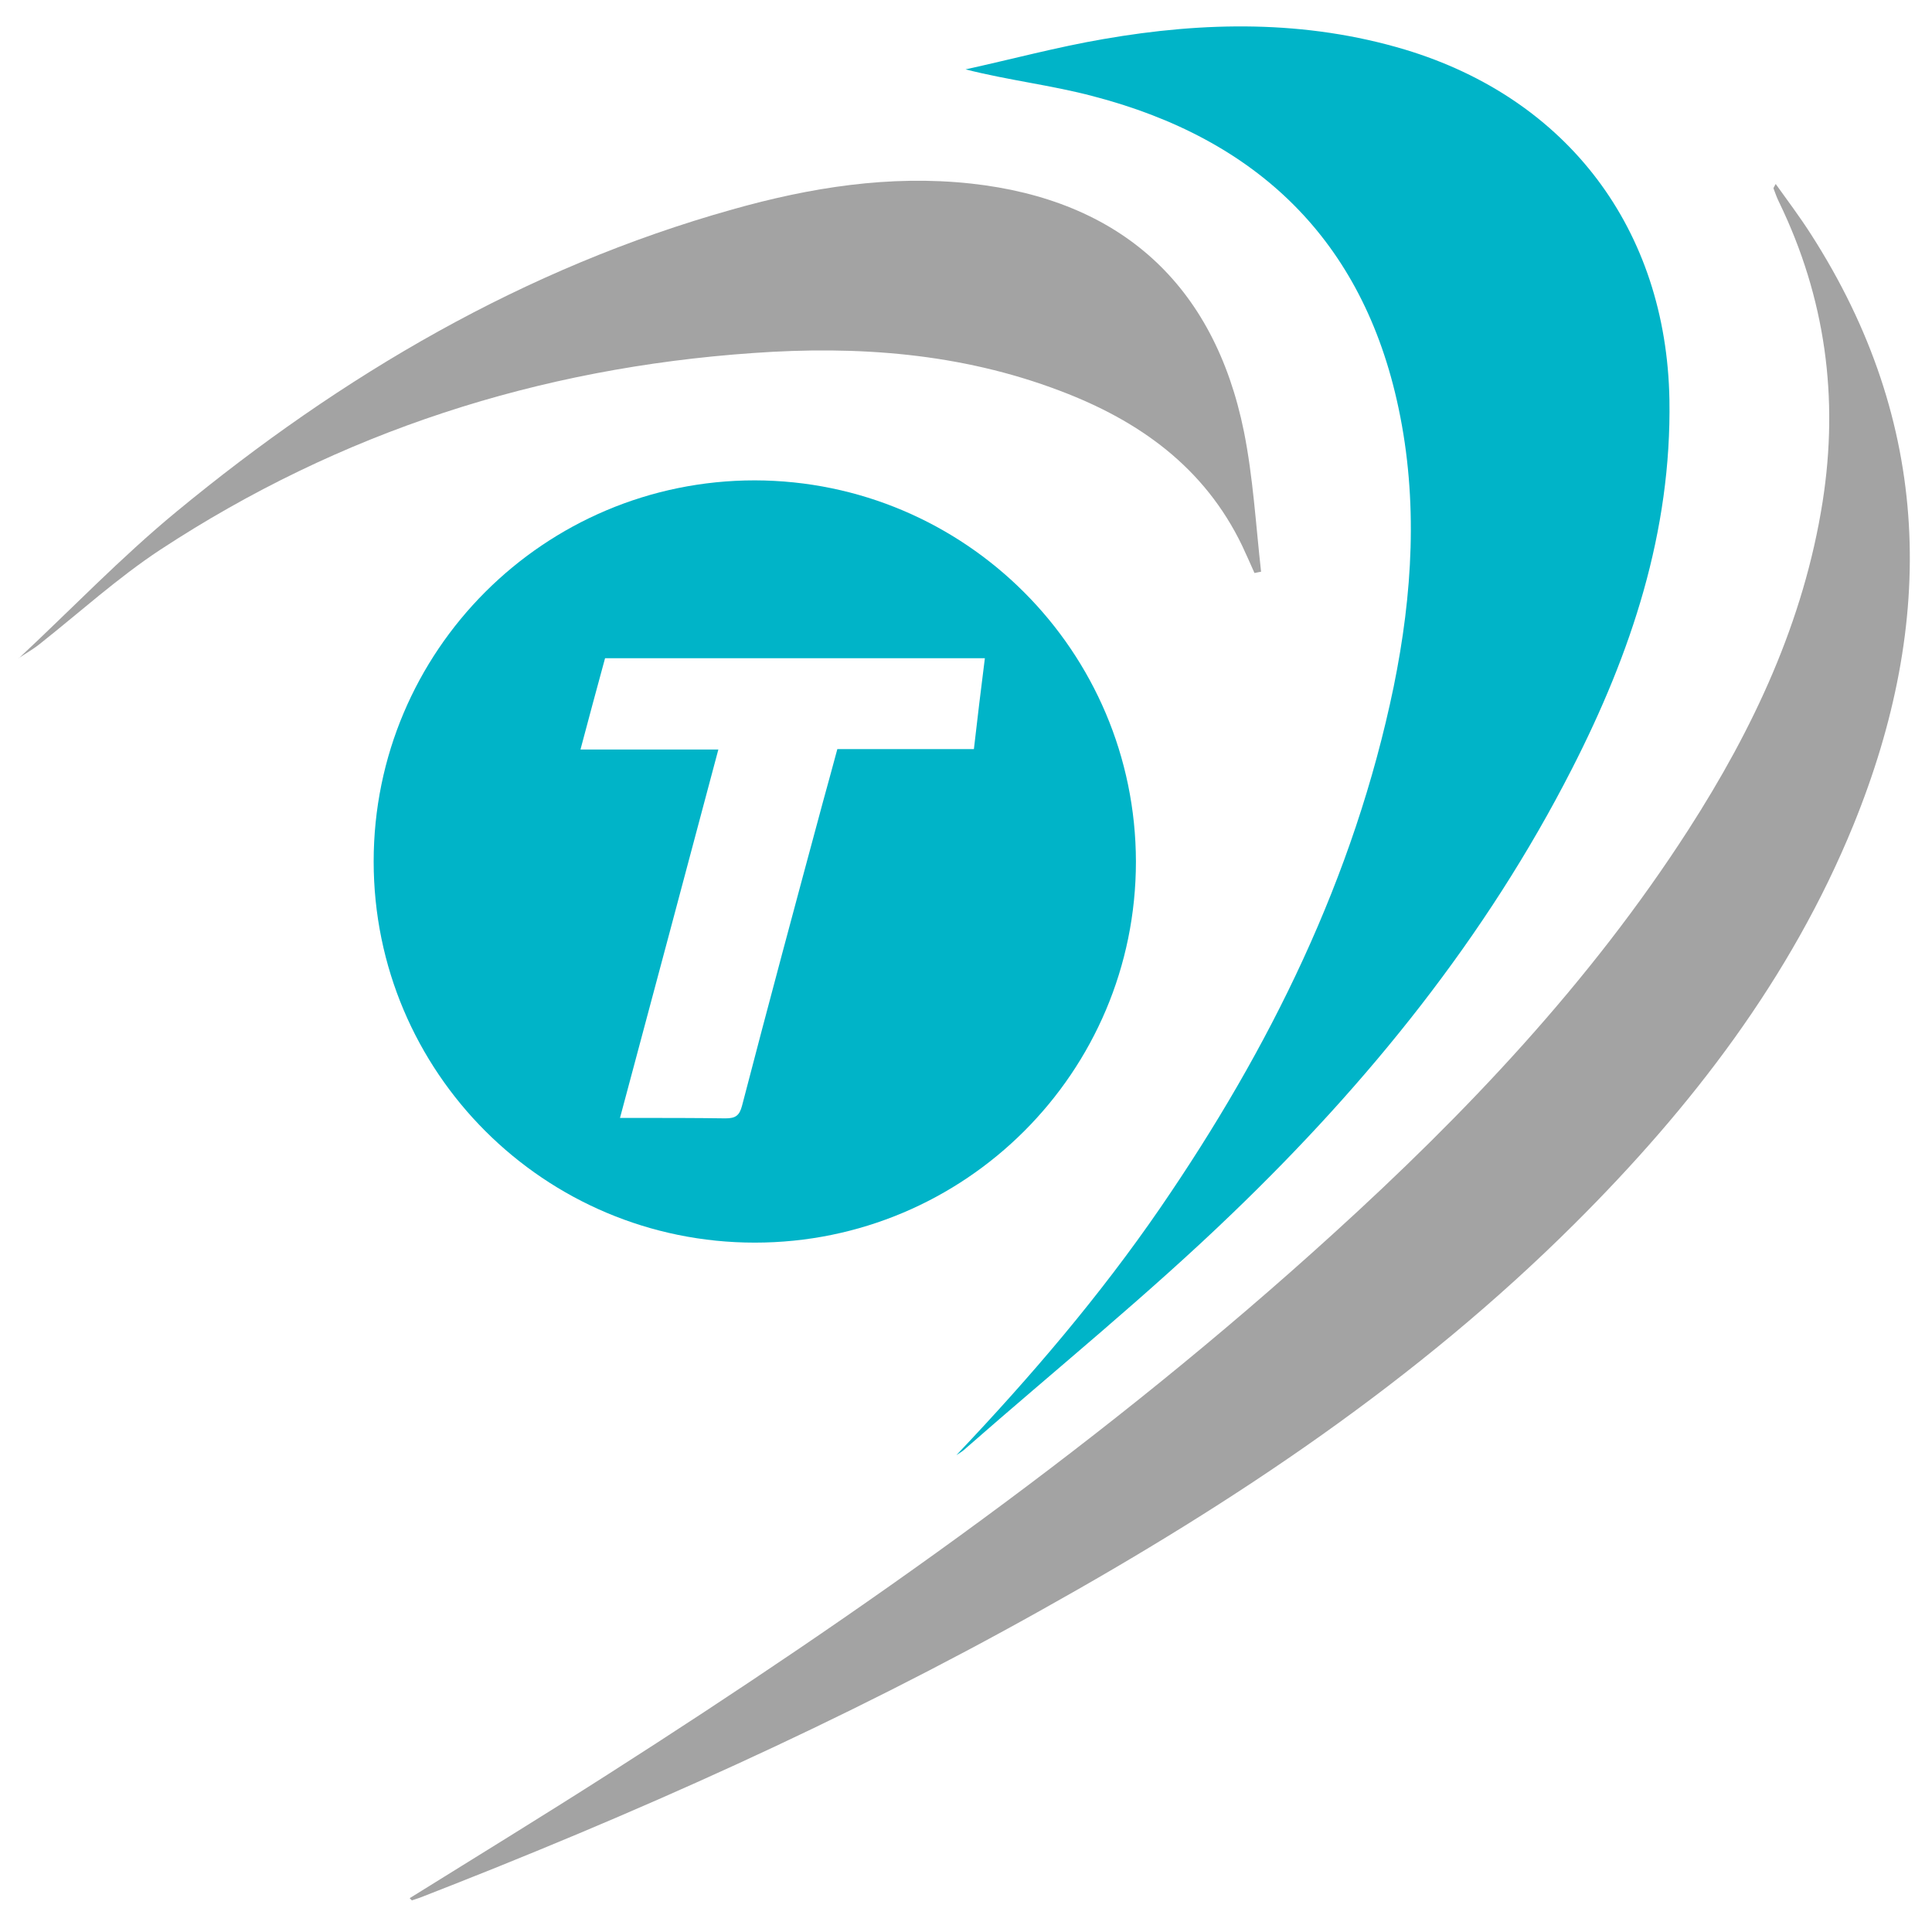
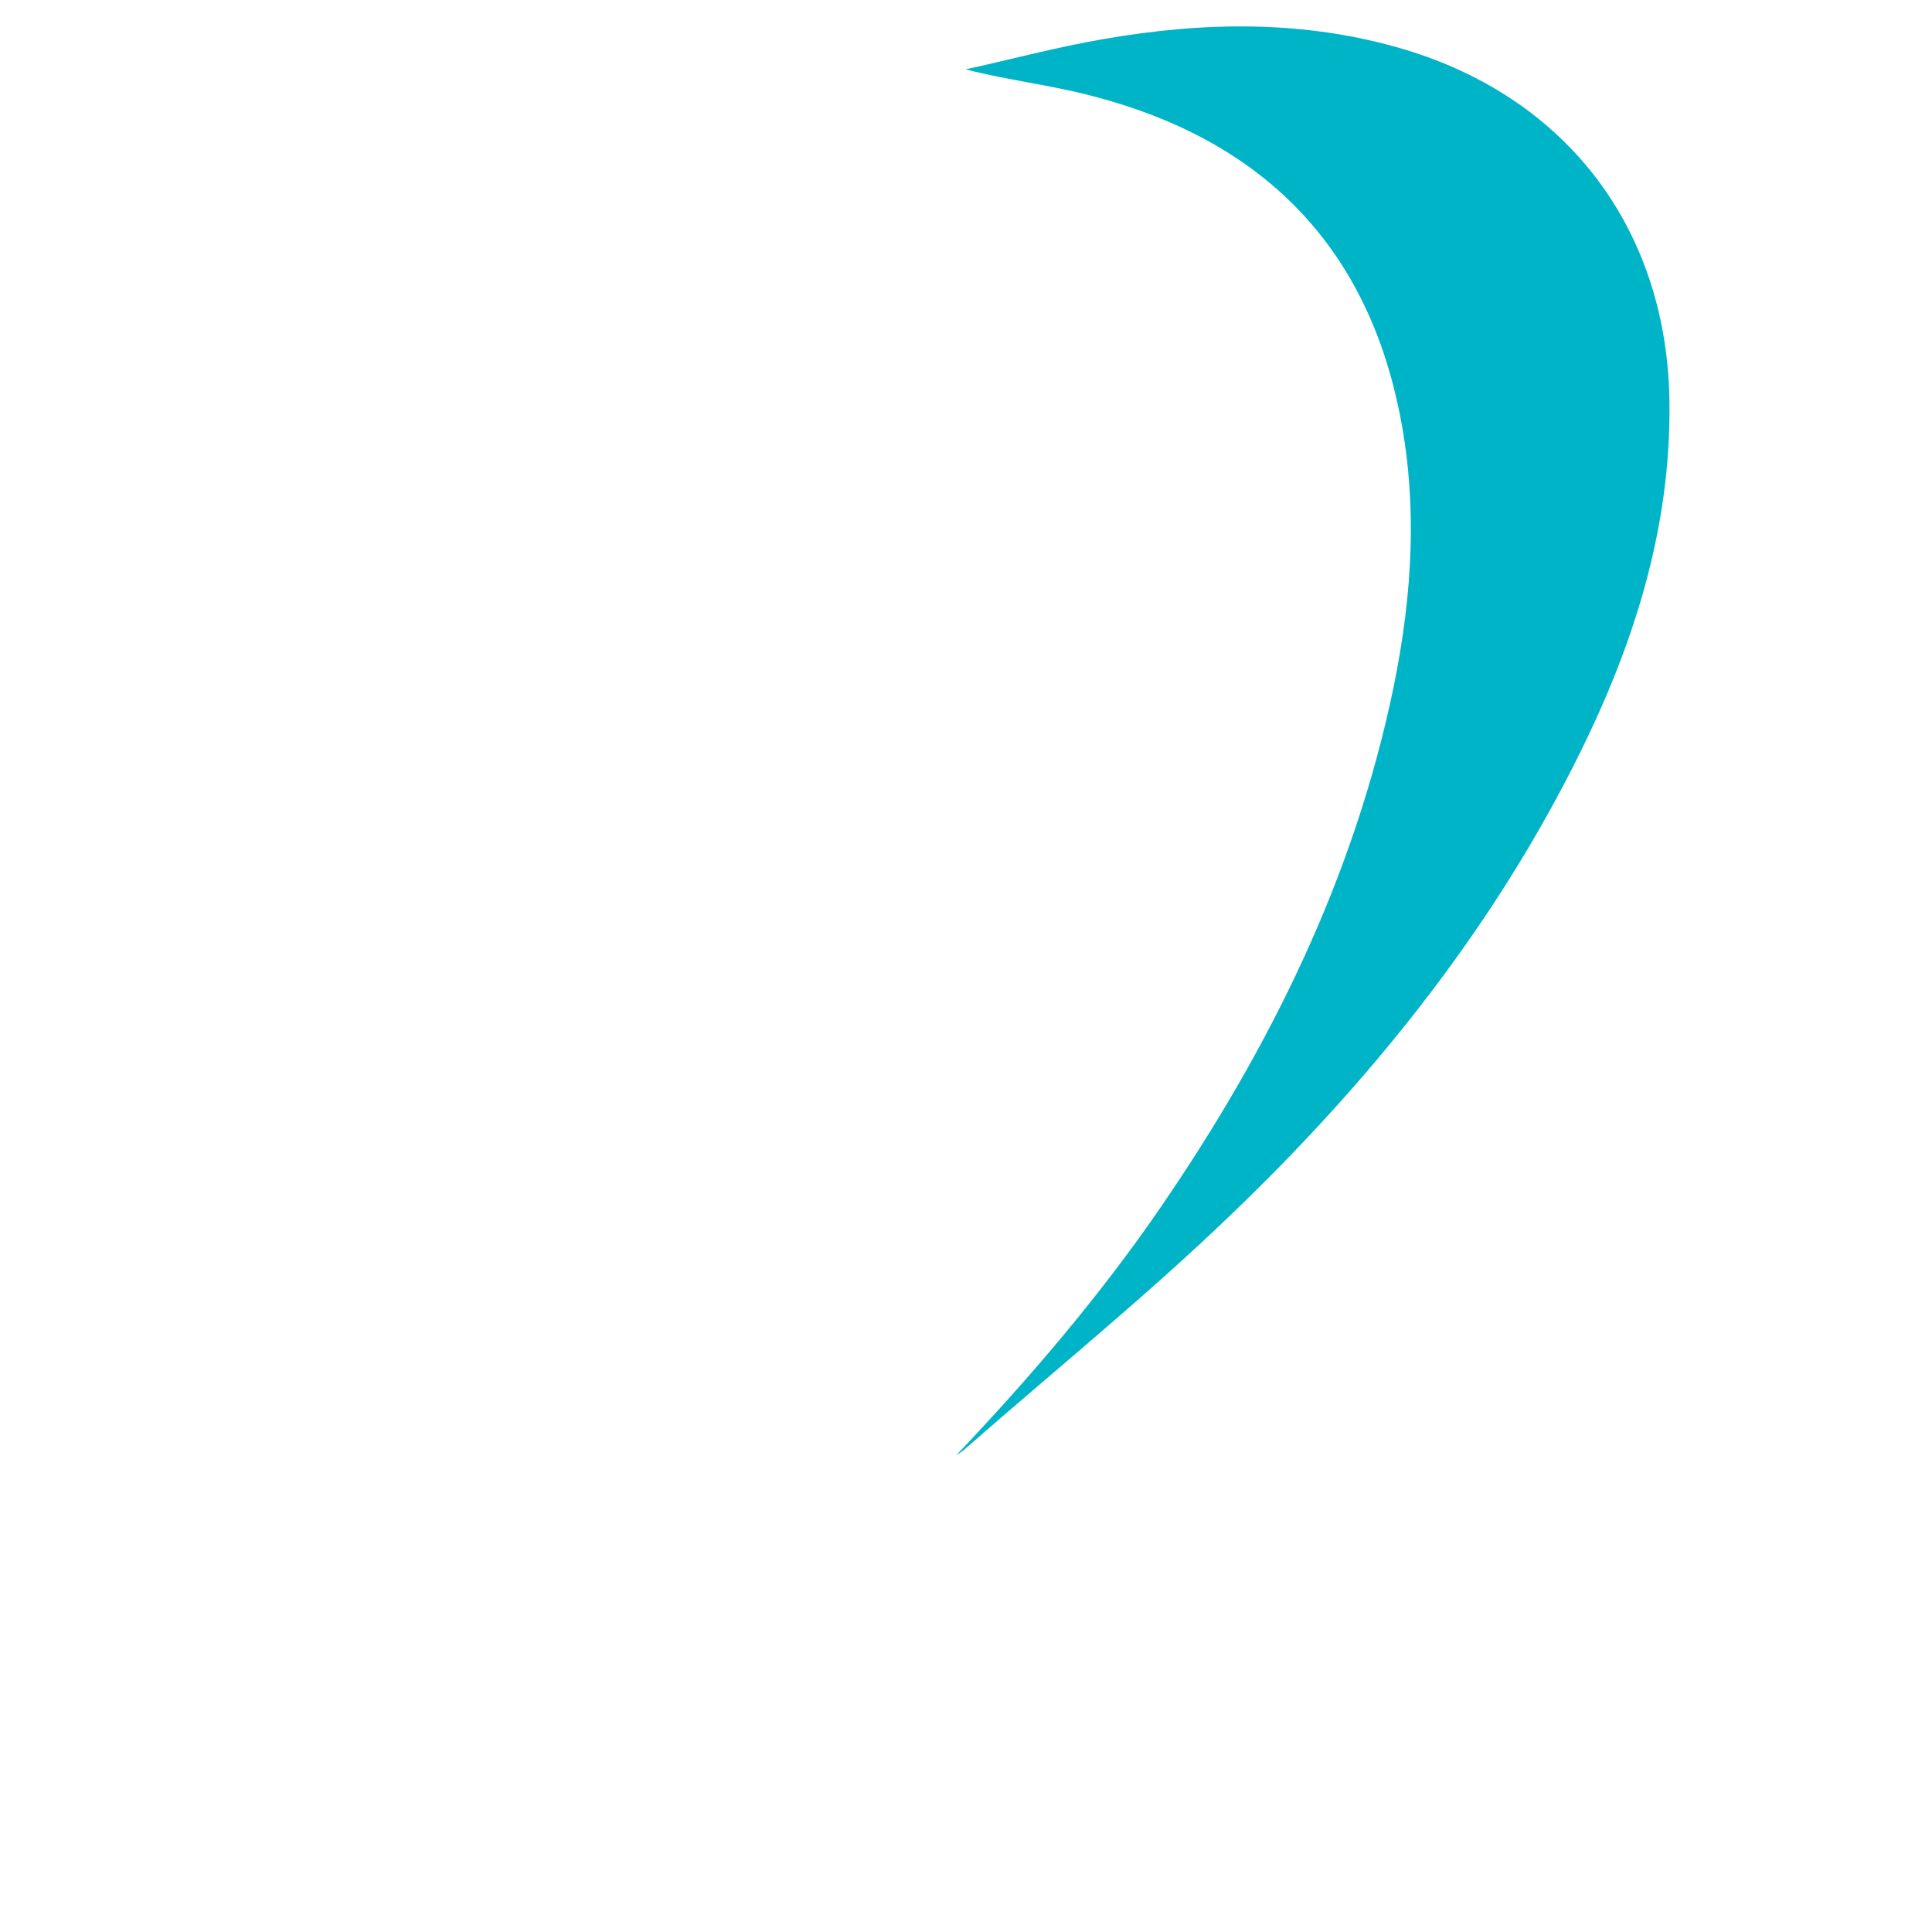
<svg xmlns="http://www.w3.org/2000/svg" version="1.1" id="Layer_1" x="0px" y="0px" viewBox="0 0 440 440" style="enable-background:new 0 0 440 440;" xml:space="preserve">
  <style type="text/css">
	.st0{fill:#00B4C8;}
	.st1{fill:#A3A3A3;}
</style>
  <title>favicon</title>
  <path class="st0" d="M217.8,331.4c16.9-17.8,32.7-36.3,46.5-56.4c24.9-36.3,44.1-75.1,53.1-118.6c4.3-21.1,5.6-42.3,1.1-63.5  c-8.1-38.3-32.3-61.3-69.6-71c-9.4-2.5-19.2-3.6-29-6.1c10.5-2.3,20.9-5.1,31.4-6.9c23-4,46-4.4,68.7,2.4  c37.1,11.2,59.5,41,60.2,79.7c0.5,30.1-8.7,57.7-22.2,84.1c-19.6,38.4-46.4,71.5-77.3,101.2c-19.4,18.7-40.4,35.7-60.7,53.5  C219.4,330.4,218.6,330.9,217.8,331.4z" />
-   <path class="st1" d="M93.3,432.3c15.1-9.4,30.3-18.7,45.3-28.3c57.9-37,113.9-76.5,164.9-122.9c30.4-27.6,58.6-57.3,81-92.1  c14.8-23,26.3-47.4,30.6-74.8c3.7-23.7,0.6-46.4-9.9-68.1c-0.5-1-0.9-2.1-1.3-3.2c0-0.1,0.1-0.3,0.5-1c2.8,3.9,5.5,7.5,8,11.4  c27.7,43.1,28.6,88.2,9.7,134.6c-14.3,35-36.9,64.3-63.4,90.7c-35.8,35.7-77.5,63.5-121.4,88c-45.5,25.5-93.1,46.7-141.7,65.6  c-0.6,0.2-1.2,0.4-1.8,0.6L93.3,432.3z" />
-   <path class="st1" d="M4.3,149.9c11.9-11.1,23.2-22.9,35.8-33.3C77.8,85.5,119.4,61,166.8,47.7c17.7-5,35.8-7.9,54.3-5.9  c34,3.7,55.4,22.9,62.2,56.5c2.1,10.5,2.7,21.2,3.9,31.9l-1.5,0.3c-0.9-2-1.8-4.1-2.8-6.2c-8.6-17.9-23.5-28.5-41.5-35.3  c-22.6-8.6-46.1-10.3-69.9-8.6c-48.8,3.4-94,17.9-135,44.8c-9.7,6.4-18.4,14.3-27.5,21.5c-1.5,1.2-3.3,2.2-4.9,3.3L4.3,149.9z" />
-   <path class="st0" d="M171.9,109.4c-47.9,0-86.8,38.8-86.8,86.8S124,283,171.9,283s86.8-38.8,86.8-86.8c0,0,0,0,0,0  C258.6,148.3,219.8,109.5,171.9,109.4z M221.8,170.6h-31.1c-1.1,4.1-2.2,8.1-3.3,12.1c-6.2,23-12.4,46-18.4,69.1  c-0.6,2.3-1.5,2.9-3.8,2.9c-6.9-0.1-13.9-0.1-20.8-0.1h-3.2c7.5-28,14.9-55.7,22.4-83.9h-31.4c1.9-7.1,3.7-13.9,5.6-20.8h86.5  C223.4,156.9,222.6,163.7,221.8,170.6z" />
</svg>